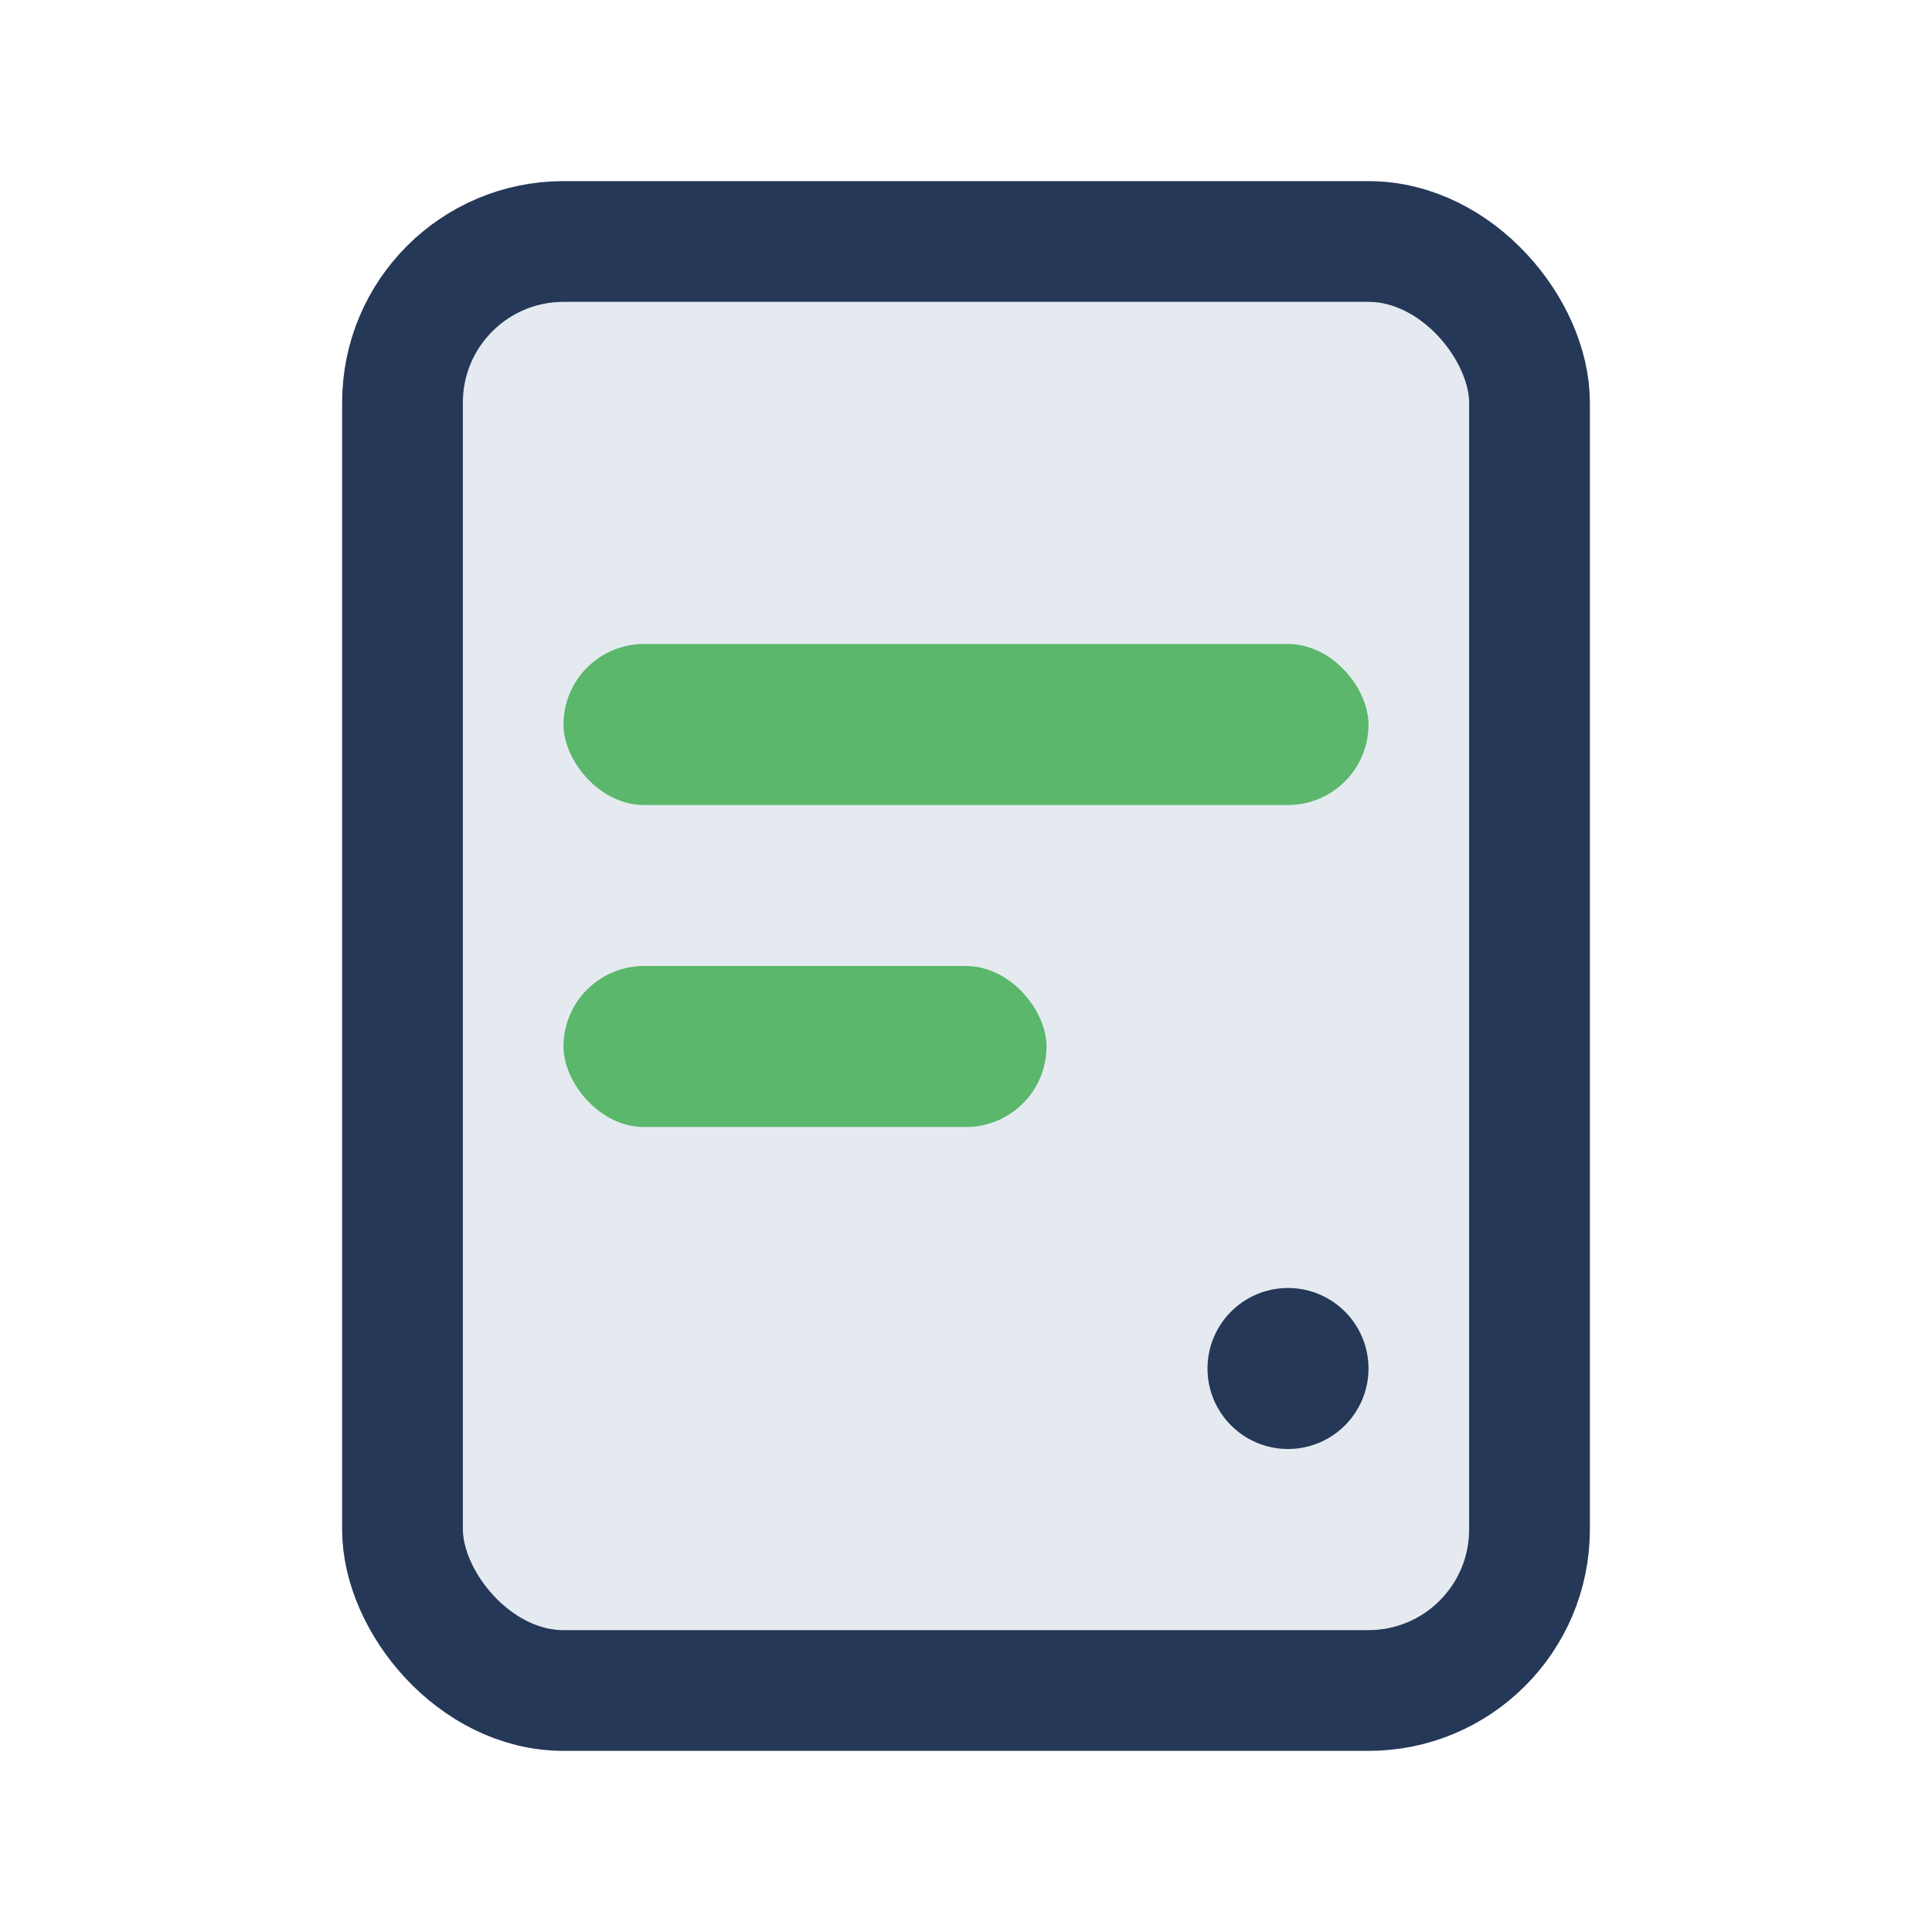
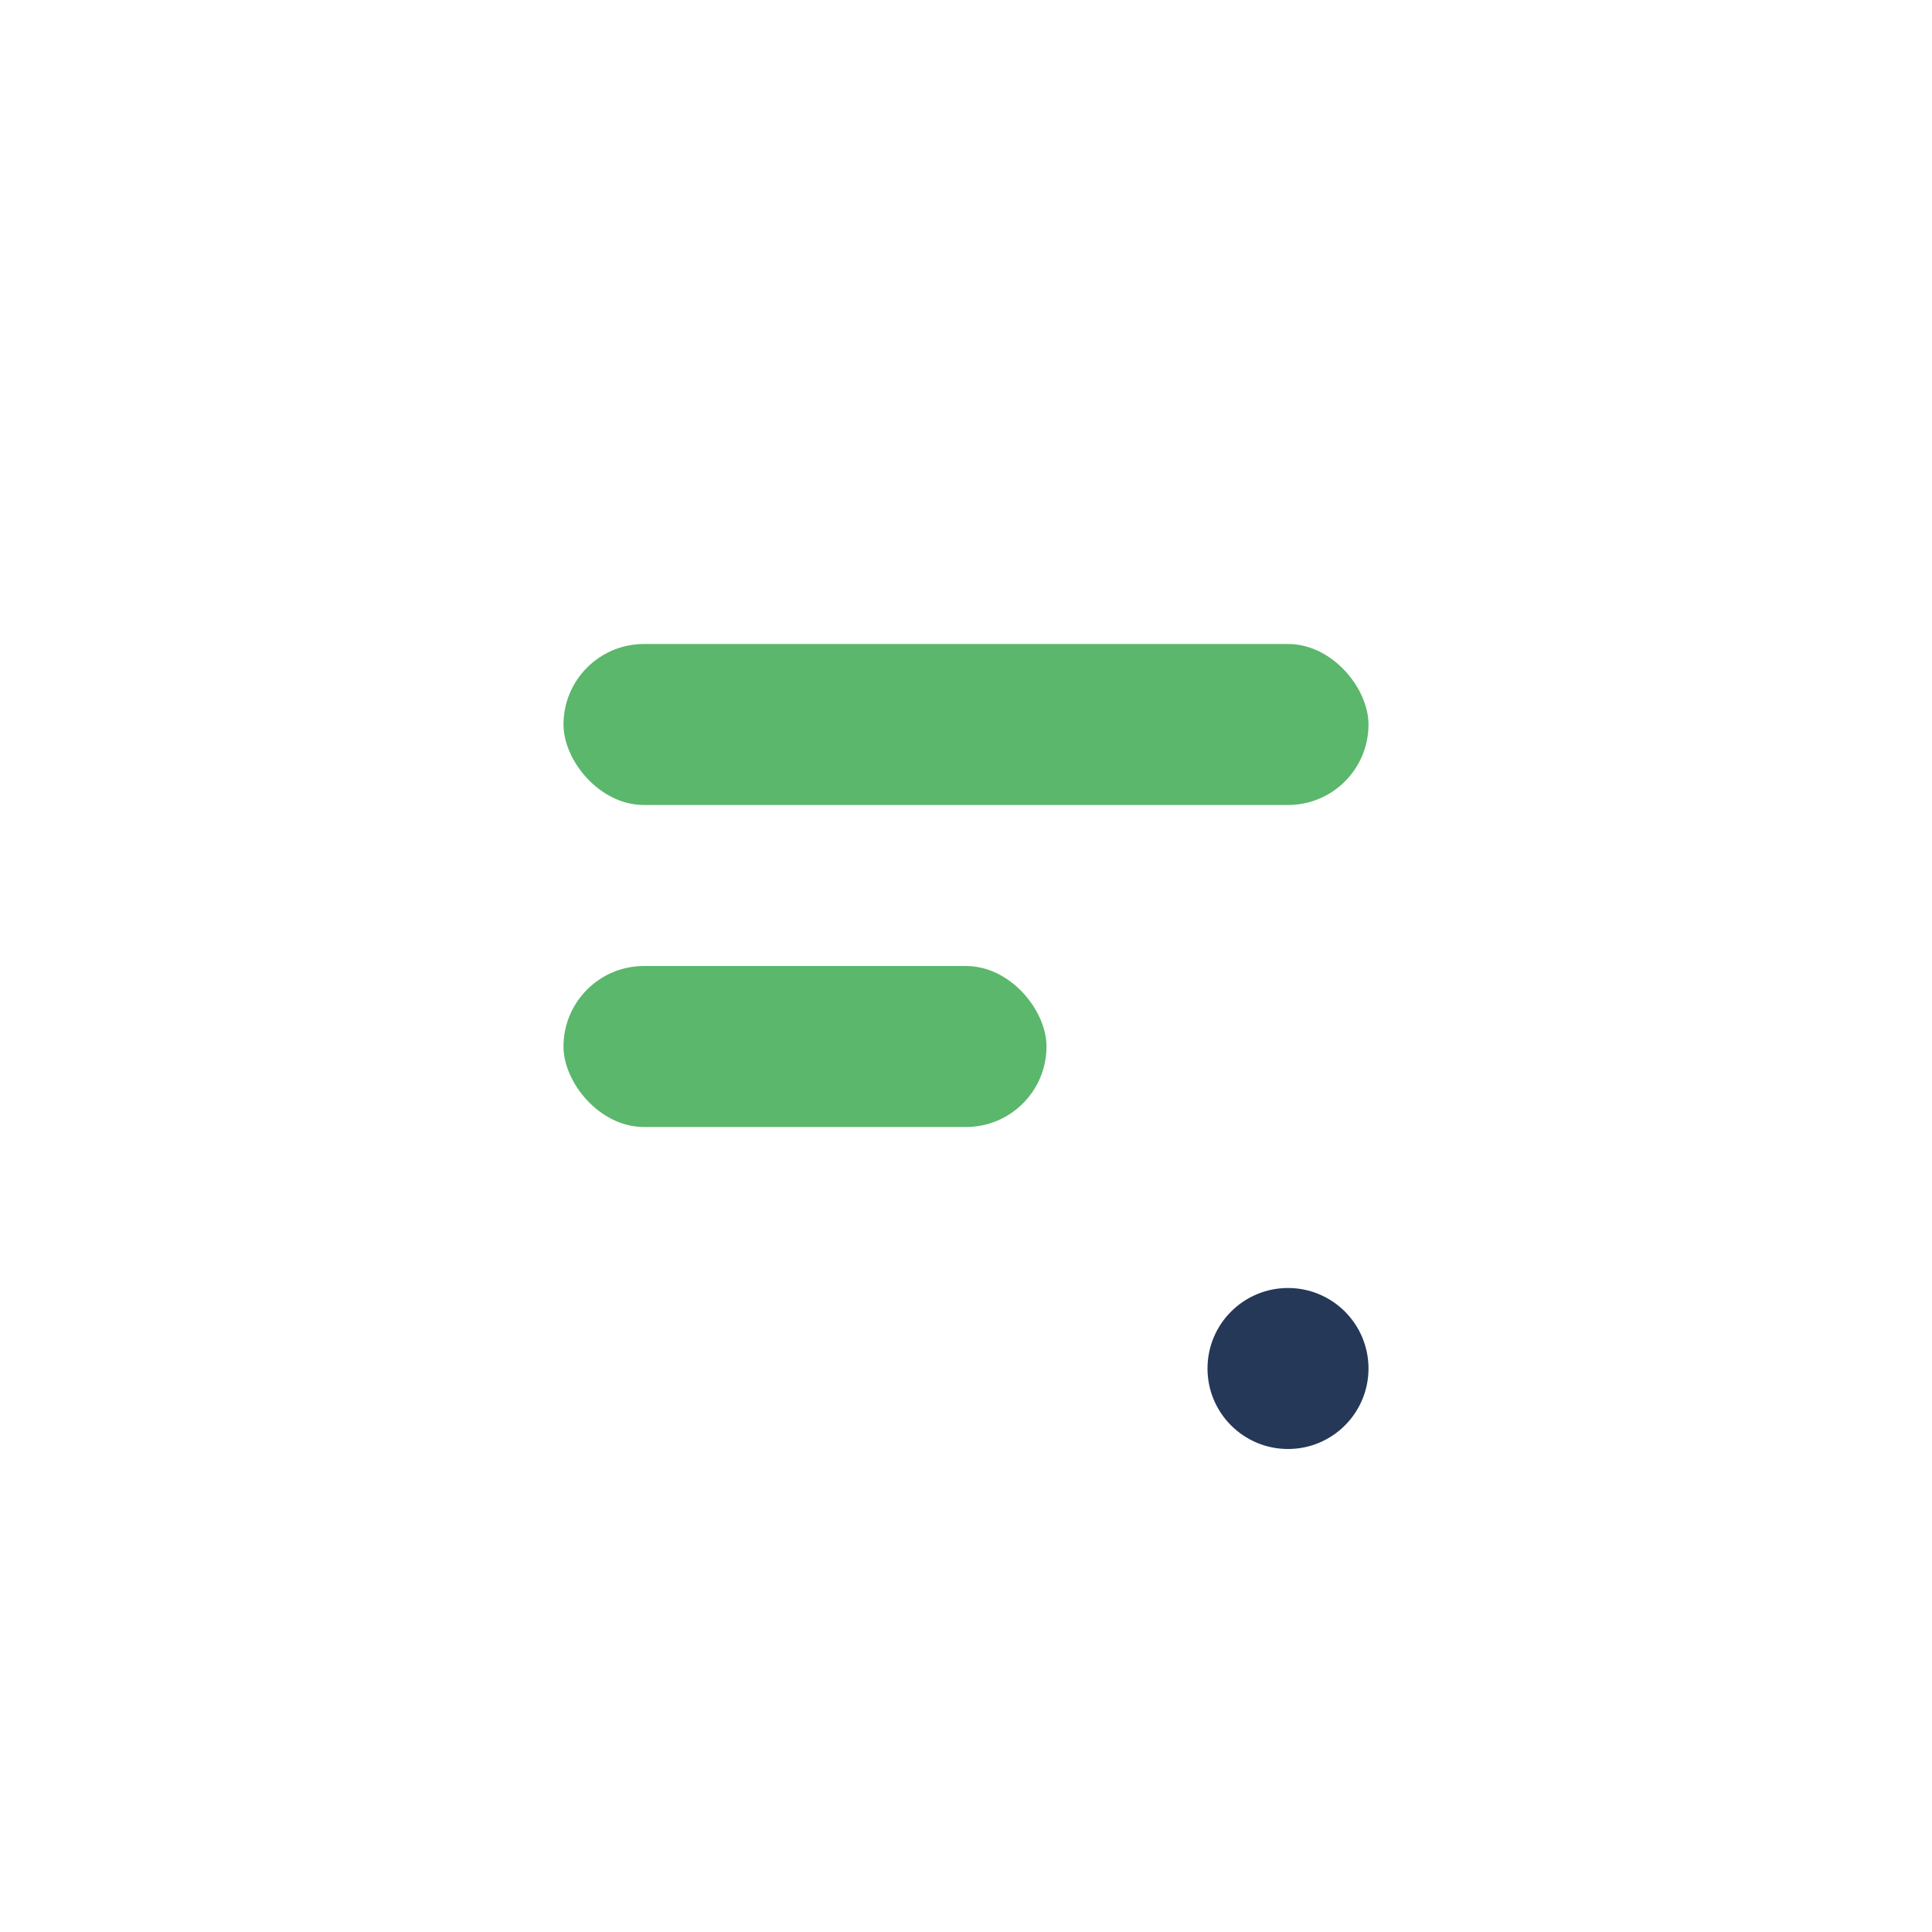
<svg xmlns="http://www.w3.org/2000/svg" width="24" height="24" viewBox="0 0 24 24">
-   <rect x="5" y="3" width="14" height="18" rx="2" fill="#E5EAF0" stroke="#253858" stroke-width="1.5" />
  <rect x="7" y="8" width="10" height="2" rx="1" fill="#5AB76B" />
  <rect x="7" y="12" width="6" height="2" rx="1" fill="#5AB76B" />
  <circle cx="16" cy="17" r="1" fill="#253858" />
</svg>